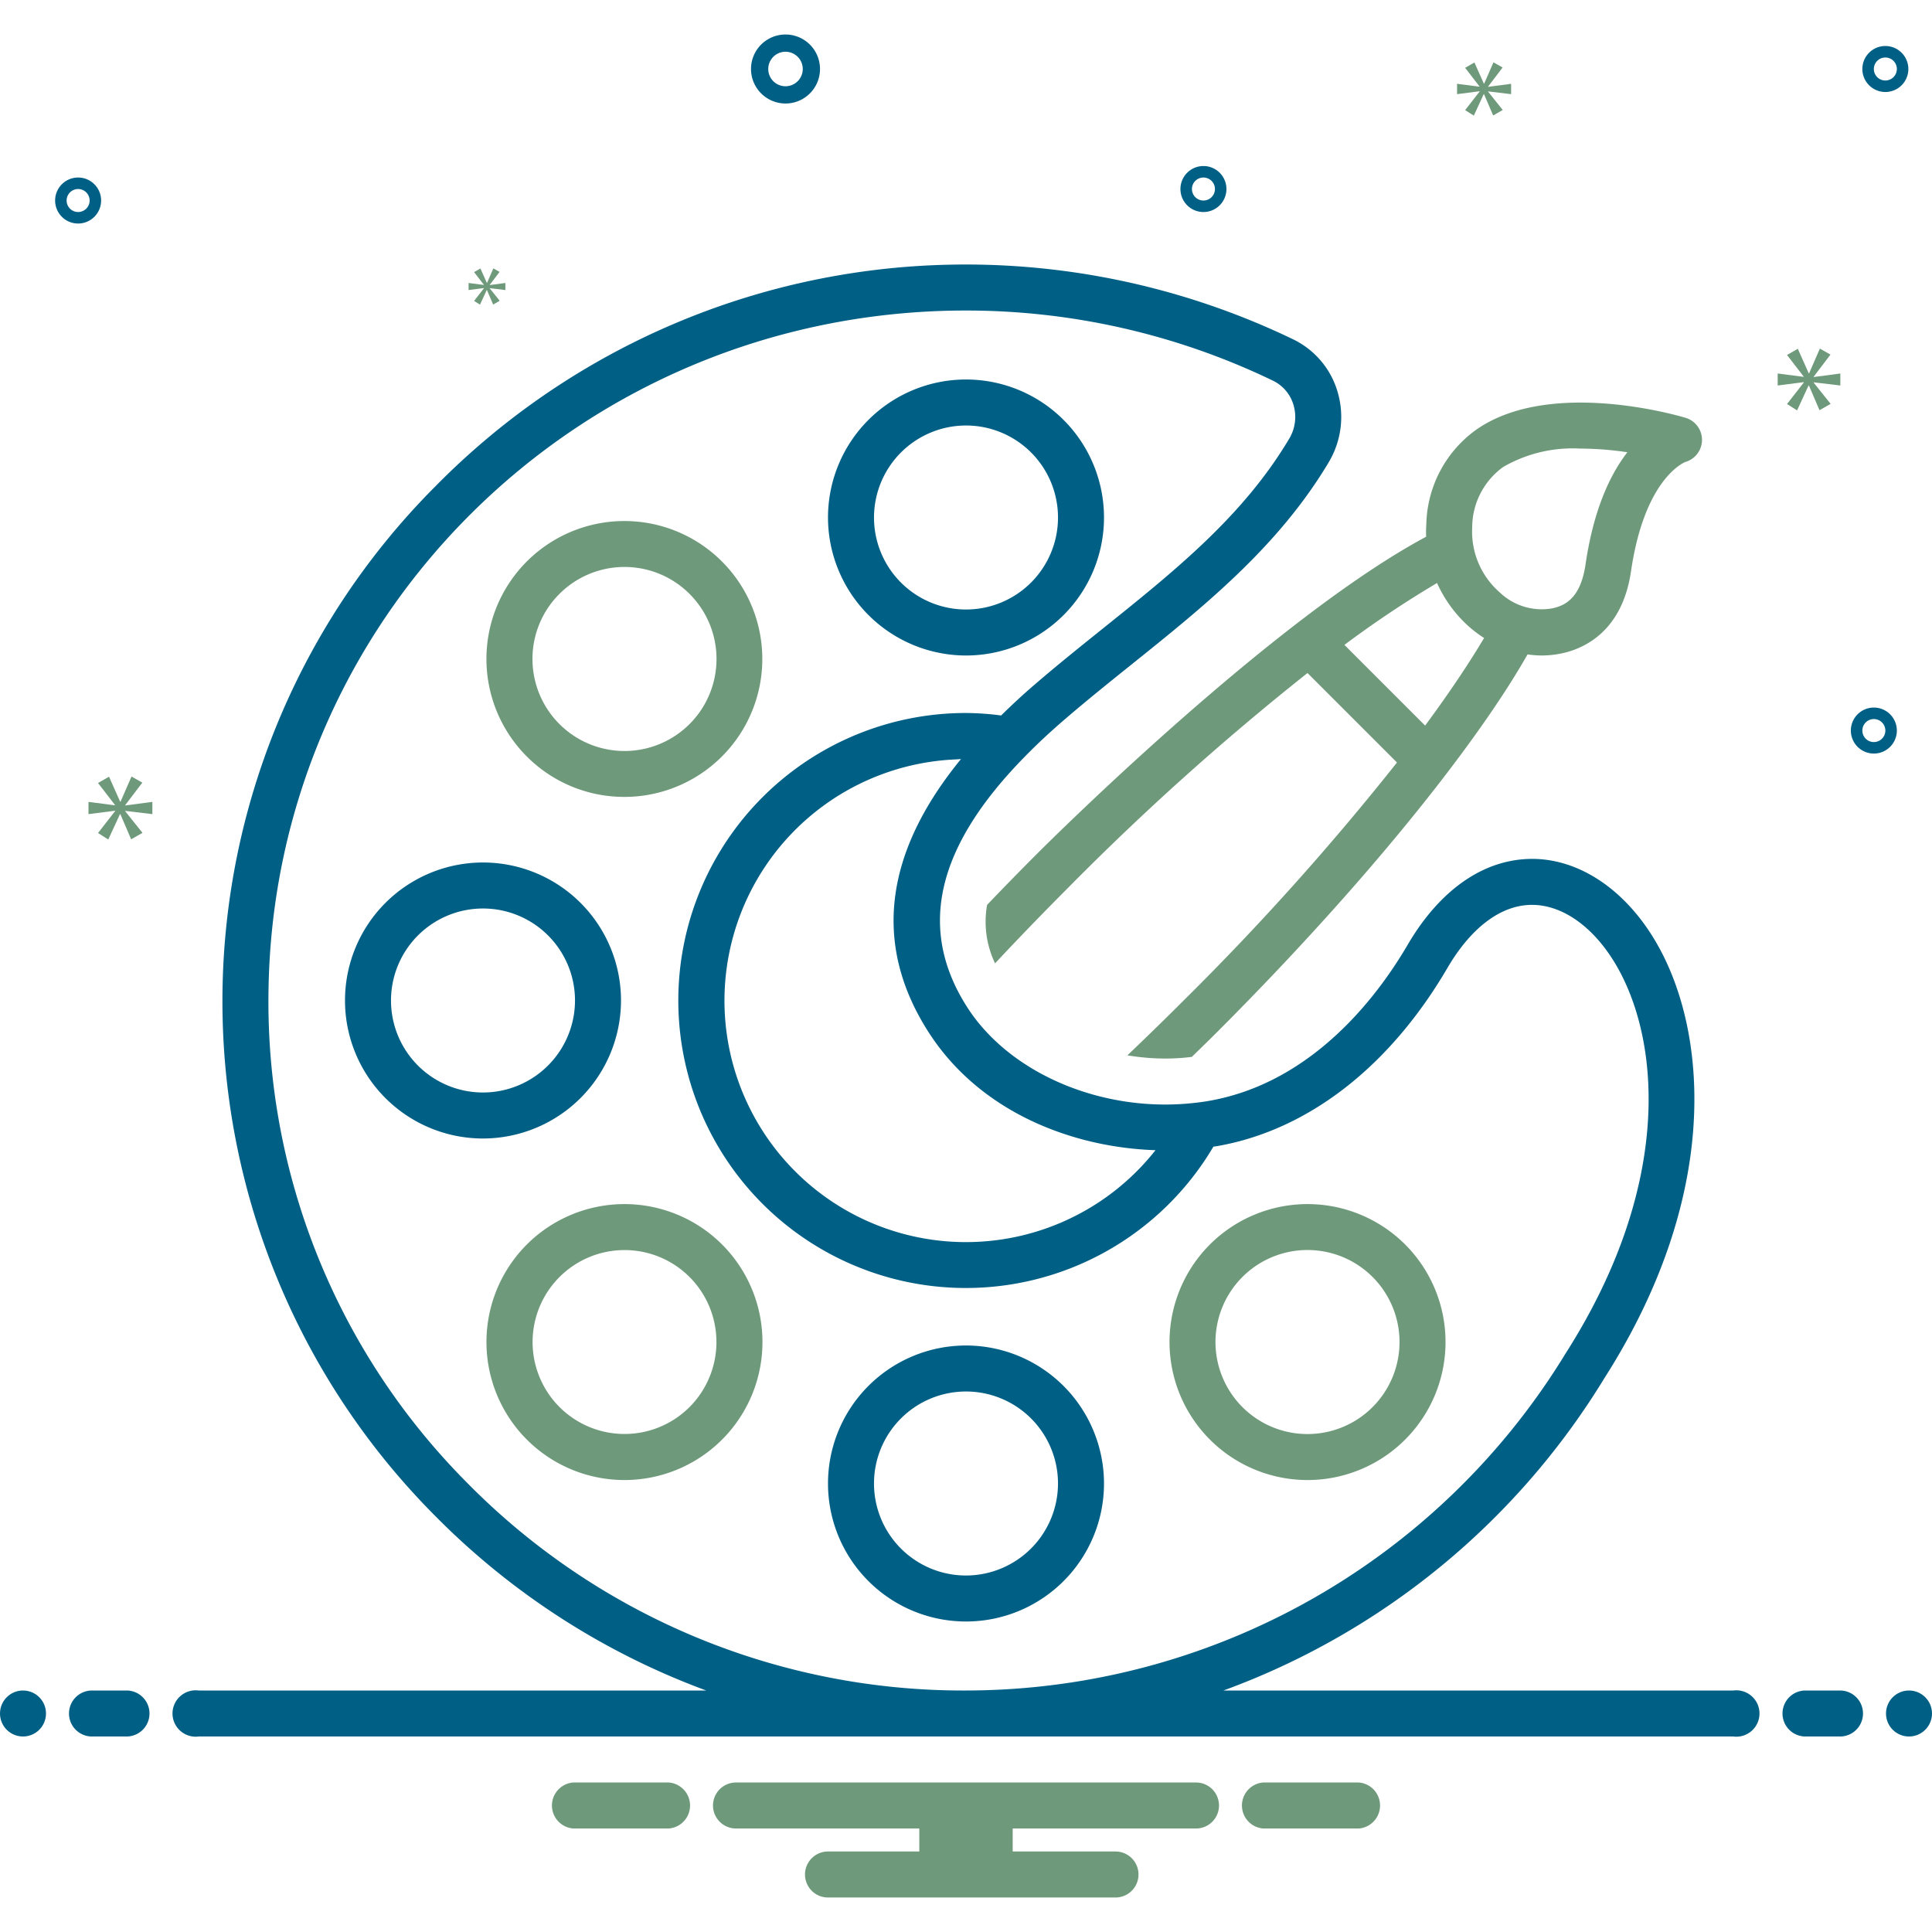
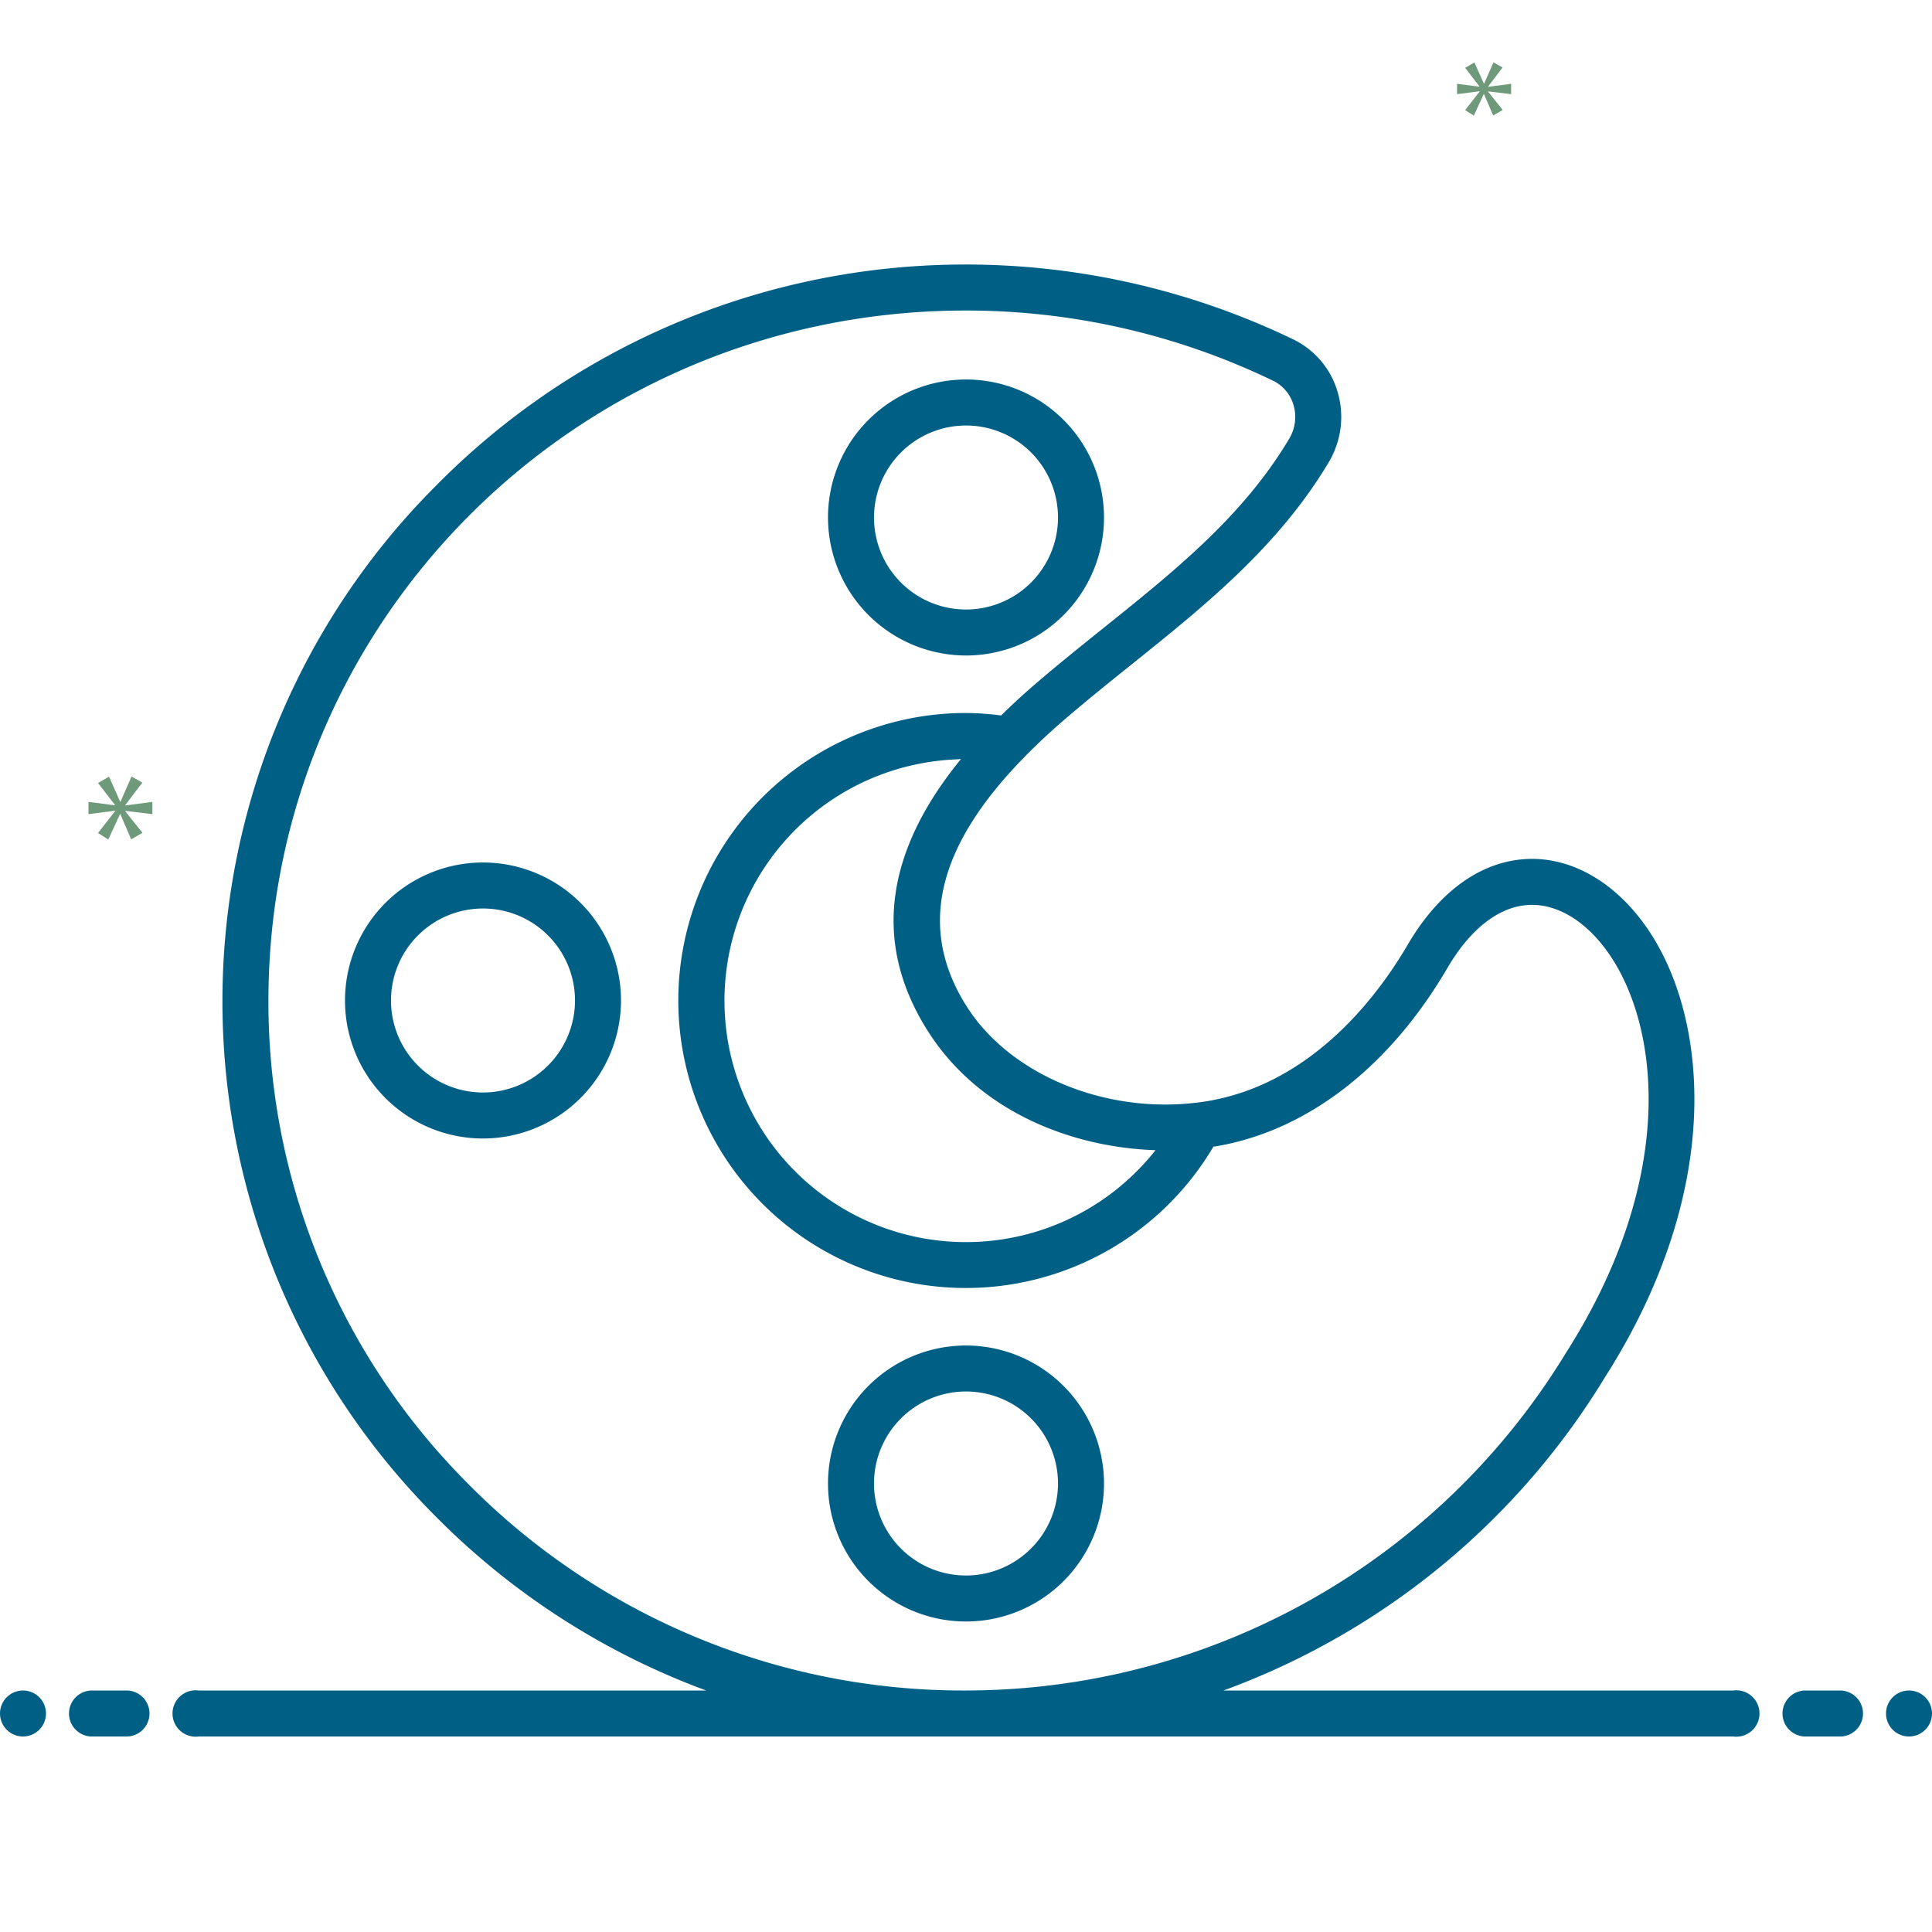
<svg xmlns="http://www.w3.org/2000/svg" viewBox="0 0 168 168" id="Color">
  <path fill="#005f85" d="M84 57A12 12 0 1072 45 12.013 12.013 0 0084 57zm0-20a8 8 0 11-8 8A8.009 8.009 0 0184 37zM84 117a12 12 0 1012 12A12.013 12.013 0 0084 117zm0 20a8 8 0 118-8A8.009 8.009 0 0184 137zM54 87A12 12 0 1042 99 12.013 12.013 0 0054 87zM42 95a8 8 0 118-8A8.009 8.009 0 0142 95z" class="color2d4356 svgShape" />
-   <path fill="#6e997a" d="M54.301 69.296a11.994 11.994 0 10-8.485-3.509A11.964 11.964 0 0054.301 69.296zM48.645 51.645a8.002 8.002 0 11-2.343 5.657A7.975 7.975 0 0148.645 51.645zM105.213 108.213a12 12 0 1016.97 0A12.013 12.013 0 00105.213 108.213zm14.142 14.143a8.002 8.002 0 112.343-5.657A8.009 8.009 0 01119.355 122.355zM45.816 108.213a12 12 0 1016.97 0A12.013 12.013 0 0045.816 108.213zM59.959 122.355a7.996 7.996 0 110-11.314A8.009 8.009 0 0159.959 122.355zM146.581 36.335c-.472-.143-11.647-3.462-18.127.97a10.392 10.392 0 00-4.425 8.247 10.225 10.225 0 00-.017 1.121C110.734 53.783 91.314 73.104 90.209 74.21q-2.238 2.238-4.375 4.476a8.387 8.387 0 00.693 5.082q3.039-3.25 6.51-6.73A230.796 230.796 0 01113.696 58.524l7.781 7.781A230.933 230.933 0 01102.962 86.962c-1.683 1.682-3.322 3.278-4.925 4.805a19.672 19.672 0 003.296.279 18.494 18.494 0 002.215-.132c.031-.004.057-.008.087-.011 1.189-1.151 1.961-1.919 2.155-2.113 9.544-9.544 17.857-19.199 23.41-27.189 1.502-2.161 2.686-4.039 3.632-5.697a8.672 8.672 0 001.213.095 8.495 8.495 0 001.772-.187c1.915-.409 5.241-1.88 6.011-7.14 1.175-8.033 4.57-9.441 4.742-9.507a2 2 0 00.011-3.831zM123.923 63.095l-7.017-7.017a90.462 90.462 0 018.055-5.383 11.209 11.209 0 002.839 3.848 10.601 10.601 0 001.251.933C127.771 57.633 126.072 60.185 123.923 63.095zm13.947-14.002c-.427 2.919-1.768 3.567-2.888 3.807a5.276 5.276 0 01-4.55-1.369 7.017 7.017 0 01-2.415-5.675 6.505 6.505 0 012.69-5.247 12.077 12.077 0 016.701-1.602 28.489 28.489 0 014.103.319C140.047 41.213 138.58 44.245 137.87 49.094z" class="color0bceb2 svgShape" />
-   <path fill="#005f85" d="M68.305 9a3 3 0 10-3-3A3.003 3.003 0 0068.305 9zm0-4.5a1.5 1.5 0 11-1.5 1.5A1.501 1.501 0 0168.305 4.5zM162.944 61.527a2 2 0 102 2A2.002 2.002 0 00162.944 61.527zm0 3a1 1 0 111-1A1.001 1.001 0 01162.944 64.527zM104.647 14.437a2 2 0 102 2A2.002 2.002 0 00104.647 14.437zm0 3a1 1 0 111-1A1.001 1.001 0 01104.647 17.437zM163.944 4a2 2 0 102 2A2.002 2.002 0 00163.944 4zm0 3a1 1 0 111-1A1.001 1.001 0 01163.944 7zM8.793 17.437a2 2 0 10-2 2A2.002 2.002 0 008.793 17.437zm-3 0a1 1 0 111 1A1.001 1.001 0 015.793 17.437z" class="color2d4356 svgShape" />
  <polygon fill="#6e997a" points="10.888 70.011 12.375 68.056 11.436 67.524 10.481 69.714 10.45 69.714 9.48 67.539 8.525 68.087 9.996 69.996 9.996 70.027 7.695 69.73 7.695 70.794 10.011 70.497 10.011 70.528 8.525 72.436 9.416 73 10.434 70.794 10.465 70.794 11.404 72.984 12.39 72.421 10.888 70.543 10.888 70.512 13.25 70.794 13.25 69.73 10.888 70.042 10.888 70.011" class="color0bceb2 svgShape" />
-   <polygon fill="#6e997a" points="42.081 25.067 41.225 26.166 41.739 26.49 42.325 25.22 42.342 25.22 42.883 26.481 43.451 26.157 42.586 25.075 42.586 25.057 43.946 25.22 43.946 24.607 42.586 24.787 42.586 24.769 43.442 23.643 42.902 23.337 42.352 24.598 42.334 24.598 41.775 23.345 41.225 23.661 42.072 24.76 42.072 24.778 40.747 24.607 40.747 25.22 42.081 25.049 42.081 25.067" class="color0bceb2 svgShape" />
-   <polygon fill="#6e997a" points="160.029 33.521 160.029 32.478 157.712 32.785 157.712 32.754 159.17 30.836 158.249 30.314 157.313 32.462 157.282 32.462 156.331 30.329 155.394 30.867 156.837 32.739 156.837 32.77 154.581 32.478 154.581 33.521 156.852 33.23 156.852 33.261 155.394 35.133 156.269 35.686 157.267 33.521 157.297 33.521 158.218 35.67 159.185 35.118 157.712 33.276 157.712 33.245 160.029 33.521" class="color0bceb2 svgShape" />
  <polygon fill="#6e997a" points="129.402 7.525 130.66 5.87 129.866 5.42 129.059 7.273 129.032 7.273 128.211 5.433 127.403 5.897 128.648 7.512 128.648 7.538 126.701 7.287 126.701 8.187 128.661 7.935 128.661 7.962 127.403 9.577 128.157 10.054 129.019 8.187 129.045 8.187 129.839 10.04 130.673 9.564 129.402 7.975 129.402 7.948 131.401 8.187 131.401 7.287 129.402 7.551 129.402 7.525" class="color0bceb2 svgShape" />
  <circle cx="2" cy="149" r="2" fill="#005f85" class="color2d4356 svgShape" />
  <path fill="#005f85" d="M11 147H8a2 2 0 000 4h3a2 2 0 000-4zM160 147h-3a2 2 0 000 4h3a2 2 0 000-4z" class="color2d4356 svgShape" />
  <circle cx="166" cy="149" r="2" fill="#005f85" class="color2d4356 svgShape" />
-   <path fill="#6e997a" d="M118.154 155h-8.308a2.006 2.006 0 000 4h8.308a2.006 2.006 0 000-4zM58.154 155H49.846a2.006 2.006 0 000 4h8.308a2.006 2.006 0 000-4zM104 155H64a2 2 0 000 4H79.94v2H72a2 2 0 000 4H97a2 2 0 000-4H88.06v-2H104a2 2 0 000-4z" class="color0bceb2 svgShape" />
  <path fill="#005f85" d="M150.721,147H106.388a64.883,64.883,0,0,0,33.141-27.186c9.933-15.579,9.006-29.458,4.826-37.254-2.602-4.852-6.697-7.795-10.956-7.873-4.227-.068-8.132,2.575-10.996,7.473-2.556,4.372-8.188,11.945-17.2,13.554-.383.071-.767.125-1.174.171-7.995.965-16.198-2.456-19.943-8.33-4.343-6.81-2.676-13.95,5.101-21.834,1.003-1.021,2.099-2.046,3.26-3.047,1.966-1.697,4.018-3.344,6.001-4.936,6.262-5.024,12.738-10.221,17.101-17.556a7.681,7.681,0,0,0,.76-6.119,7.359,7.359,0,0,0-3.875-4.562,65.565,65.565,0,0,0-30.753-6.46A64.574,64.574,0,0,0,37.877,42.272a63.387,63.387,0,0,0-.179,89.402A64.492,64.492,0,0,0,61.41,147H17.279a2.017,2.017,0,1,0,0,4H150.721a2.017,2.017,0,1,0,0-4ZM80.713,89.705c4.47,7.013,12.548,10.075,19.755,10.311.004.001-.001.009.004.009A20.996,20.996,0,1,1,83.132,66.035c.16-.011.293-.021.432-.031C76.868,74.193,75.896,82.152,80.713,89.705ZM40.548,128.867A59.251,59.251,0,0,1,23.35,86.1c.468-31.997,26.15-57.939,58.469-59.061q1.066-.037,2.131-.037A61.397,61.397,0,0,1,110.688,33.1a3.405,3.405,0,0,1,1.79,2.112,3.676,3.676,0,0,1-.367,2.926c-3.993,6.713-9.906,11.458-16.166,16.481-2.011,1.613-4.091,3.282-6.11,5.026-.979.843-1.9,1.706-2.78,2.57A24.203,24.203,0,0,0,84,62a25,25,0,1,0,21.513,37.708c.135-.022.277-.035.409-.06,7.84-1.399,14.92-6.893,19.935-15.469,2.101-3.594,4.76-5.549,7.469-5.493,2.791.052,5.596,2.206,7.504,5.764,3.647,6.801,4.331,19.104-4.686,33.233l-.026.042A61.145,61.145,0,0,1,84.01,147,60.534,60.534,0,0,1,40.548,128.867Z" class="color2d4356 svgShape" />
</svg>